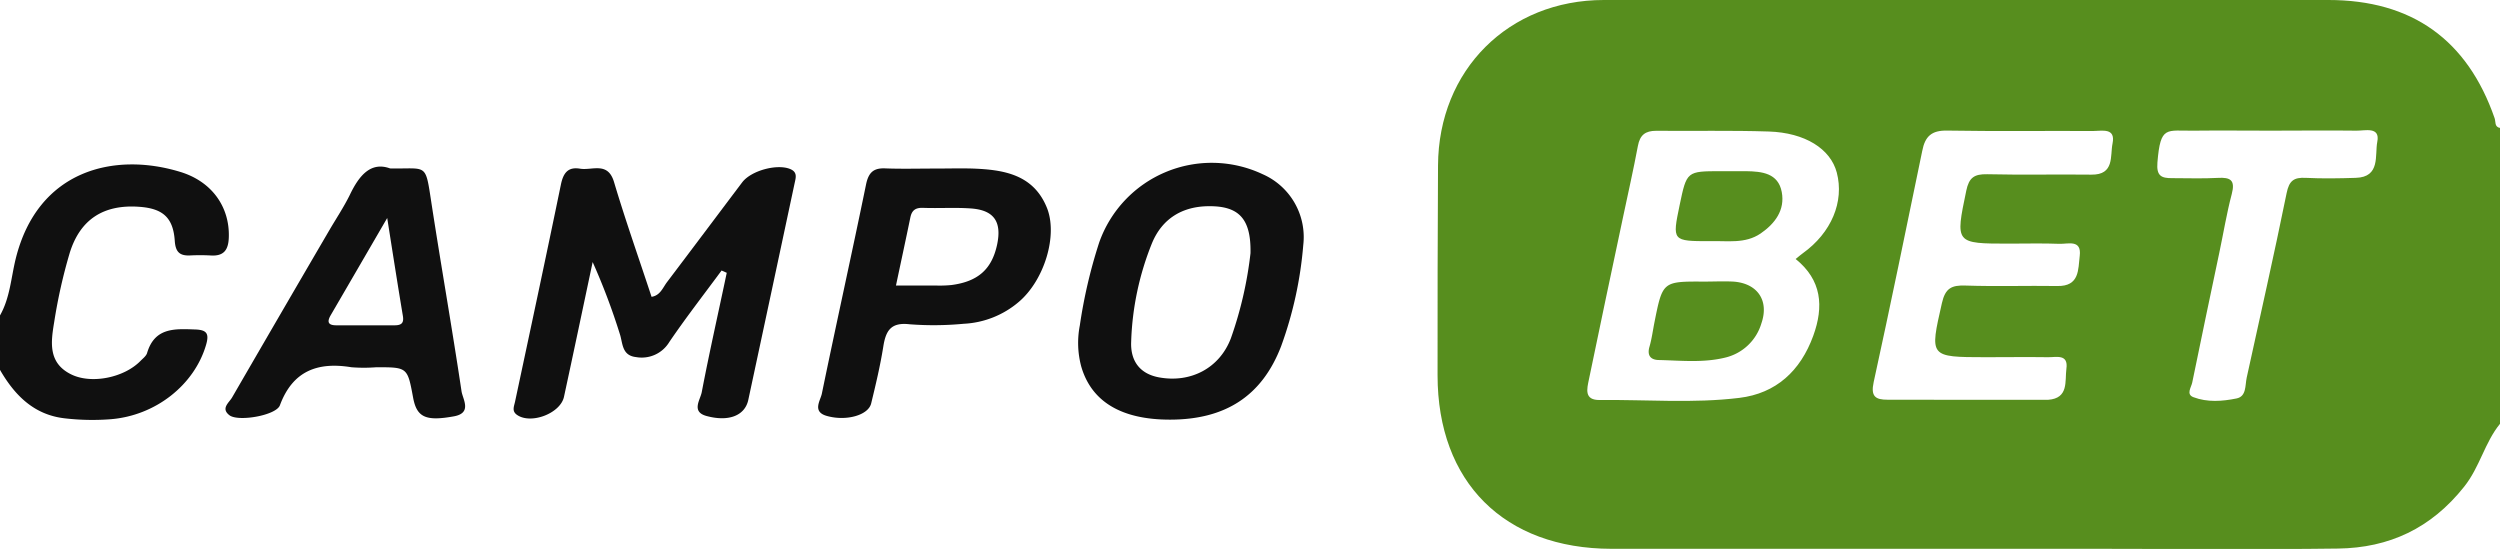
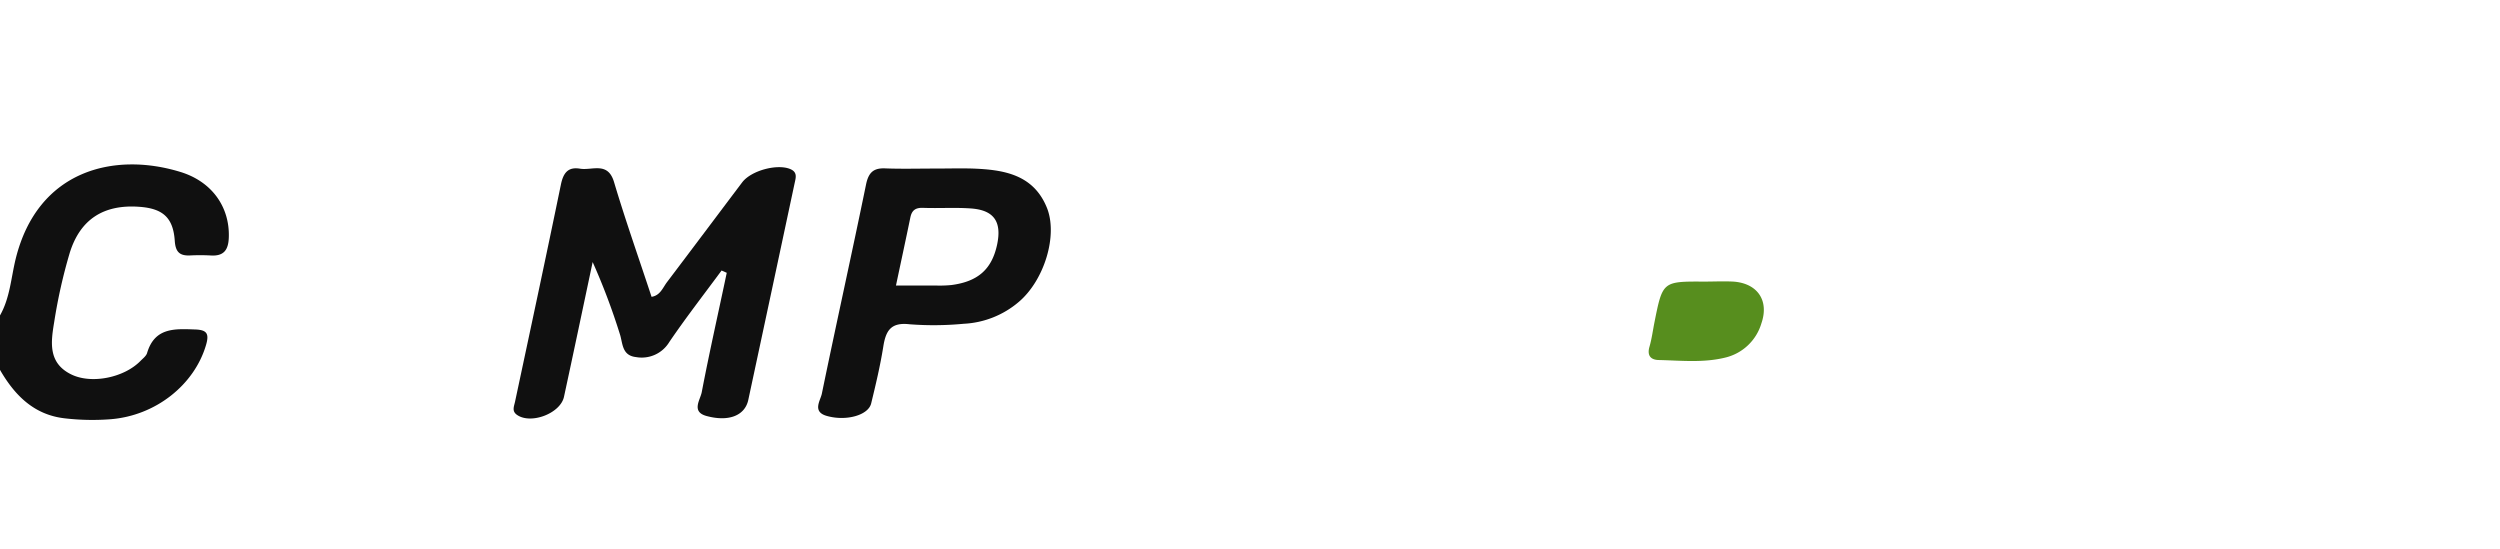
<svg xmlns="http://www.w3.org/2000/svg" width="599.8" height="131.7" viewBox="0 0 599.8 131.7">
  <defs>
    <style>.a{fill:#578e1e;}.b{fill:#101010;}</style>
  </defs>
-   <path class="a" d="M457.9,75c-3.69,4.53-4.83,10.36-8.6,15.09-7.94,10-18,14.68-30.26,14.84-19,.25-38,.06-56.94.06q-58.69,0-117.39,0C219,104.94,203,89,203,63.35c0-16.78,0-33.56.11-50.34.12-22.9,16.94-39.68,39.78-39.69q86.91,0,173.83,0c20,0,33.34,9.49,39.89,28.36.3.86-.08,2.1,1.32,2.34Zm-169-39.53c.69-.56,1.19-1,1.72-1.38,6.87-4.92,10-12.39,8.16-19.38-1.5-5.67-7.6-9.57-16.34-9.84-9-.29-18-.09-27-.17-2.59,0-3.89,1-4.38,3.65C250,14,248.71,19.69,247.51,25.37c-2.74,13-5.53,26-8.2,39-.45,2.19-1.24,5,2.65,4.92,11.15-.12,22.35.84,33.43-.51,8.85-1.07,14.68-6.49,17.74-14.88C295.7,46.84,295.2,40.51,288.88,35.43ZM330,69.24h19.48c5-.35,4-4.47,4.39-7.44.51-3.62-2.42-2.75-4.39-2.78-5-.07-10,0-15,0C320.9,59,321.07,59,324,46.05c.81-3.59,2.32-4.34,5.67-4.22,7.31.25,14.65,0,22,.11,5.41.12,5-4,5.4-7.24.48-4-2.82-2.81-4.86-2.88-4-.16-8-.05-12-.05-13.1,0-13,0-10.36-12.71.65-3.12,1.9-4,5-3.94,8.32.2,16.65,0,25,.1,5.62.08,4.48-4.5,5.09-7.47.79-3.87-2.54-3-4.66-3-11.66-.06-23.32.1-35-.1-3.74-.07-5.32,1.35-6,4.89C315.47,28,311.67,46.55,307.63,65c-.75,3.44.43,4.23,3.34,4.22ZM403,4.67c-6.17,0-12.33-.07-18.49,0-6.67.1-8.07-1.34-8.8,7.62-.27,3.24.94,3.79,3.51,3.77,3.66,0,7.33.14,11-.06,3-.17,4.21.52,3.33,3.85-1.23,4.65-2,9.42-3,14.13-2.17,10.37-4.38,20.74-6.49,31.12-.23,1.14-1.53,2.83.28,3.51,3.34,1.27,6.94,1,10.33.31,2.43-.48,2.05-3.1,2.46-5,3.23-14.76,6.57-29.48,9.58-44.28.61-3,1.76-3.79,4.57-3.65,4,.2,8,.13,12,0,6-.16,4.55-5.45,5.18-8.64.75-3.76-3-2.64-5-2.68C416.61,4.58,409.78,4.67,403,4.67Z" transform="translate(141.9 26.68)" />
  <path class="b" d="M-141.9,49c2.4-4.21,2.64-9,3.77-13.61C-132.82,14-114.39,9.74-98.66,14.56-91,16.89-86.83,23-87,30.09c-.06,3.06-1.07,4.75-4.39,4.52a48.83,48.83,0,0,0-5,0c-2.46.08-3.4-.89-3.58-3.51-.38-5.61-2.89-7.78-8.59-8.17-8.48-.59-14.13,3-16.63,11.13a126.65,126.65,0,0,0-3.7,16.48c-.78,4.74-1.58,9.82,4.06,12.6,4.8,2.38,12.66.84,16.64-3.23.58-.59,1.37-1.18,1.58-1.9,1.83-6.16,6.66-5.82,11.58-5.64,2.82.1,3.34,1.06,2.56,3.72-2.8,9.56-12.1,17-23,17.82a57.23,57.23,0,0,1-10.95-.23c-7.36-.85-12-5.56-15.52-11.69Z" transform="translate(141.9 26.68)" />
  <path class="b" d="M31.22,38.22c-4.2,5.7-8.55,11.29-12.53,17.14a7.73,7.73,0,0,1-8,3.63c-3.47-.39-3.15-3.41-3.9-5.6A156.38,156.38,0,0,0,.29,36.19C-2,47-4.26,57.76-6.59,68.53c-.87,4-8,6.69-11.31,4.3-1.24-.9-.67-2-.43-3.14,3.7-17.35,7.42-34.7,11-52.08.57-2.77,1.69-4.31,4.59-3.82S3.93,12,5.42,17c2.74,9.2,5.95,18.26,9,27.53,2.08-.3,2.71-2.21,3.73-3.55,6-7.93,12-15.93,18-23.89,2.16-2.87,8.43-4.52,11.55-3.21,1.79.75,1.32,2.1,1.06,3.33q-5.54,26-11.13,52.06c-.81,3.76-4.69,5.3-10,3.86-3.75-1-1.52-3.88-1.17-5.71,1.83-9.58,4-19.11,6-28.65Z" transform="translate(141.9 26.68)" />
-   <path class="b" d="M138.78,74c-11.6,0-18.8-4.29-21.26-12.71a21.89,21.89,0,0,1-.35-9.88,121,121,0,0,1,4.63-19.86A28.64,28.64,0,0,1,161,15.1a16.47,16.47,0,0,1,9.78,17,92.74,92.74,0,0,1-5.3,24.25C160.9,68.32,152.1,74,138.78,74Zm19.34-40c.15-8.25-2.83-11.23-9.88-11.21-6.49,0-11.32,3-13.75,8.86a68.74,68.74,0,0,0-5,23.67c-.19,4.43,1.93,7.65,6.64,8.53,7.57,1.41,14.53-2.14,17.28-9.36A92.05,92.05,0,0,0,158.12,34.06Z" transform="translate(141.9 26.68)" />
-   <path class="b" d="M-48.31,13.73c8.68.16,8.44-1.37,9.76,7.26,2.35,15.41,5.08,30.78,7.38,46.2.27,1.86,2.59,5.17-1.74,6-6.85,1.26-9,.26-9.88-4.48-1.35-7.28-1.35-7.28-8.81-7.28a38.46,38.46,0,0,1-6,0c-8.1-1.33-14.08.87-17.15,9.14-.91,2.42-10,4-12.11,2.37s-.1-3,.63-4.24q11.58-20,23.26-40c1.67-2.87,3.53-5.64,5-8.62C-55.72,15.37-52.92,12.05-48.31,13.73ZM-49,25.62C-53.87,34-58.22,41.5-62.59,49c-1,1.76-.37,2.38,1.44,2.37,4.63,0,9.26,0,13.89,0,1.74,0,2.32-.58,2-2.36C-46.5,41.57-47.67,34.08-49,25.62Z" transform="translate(141.9 26.68)" />
  <path class="b" d="M82.5,13.76c3,0,6-.09,9,0,7.39.28,14.5,1.4,17.75,9.35,2.73,6.68-.63,17.48-6.72,22.64A22,22,0,0,1,89.32,51a76,76,0,0,1-13,.12c-4.5-.52-5.7,1.55-6.3,5.35-.73,4.59-1.81,9.12-2.91,13.64-.69,2.84-6,4.32-10.64,3-3.58-1-1.52-3.71-1.19-5.35C58.73,51,62.44,34.35,65.88,17.59c.59-2.86,1.77-4,4.63-3.87C74.5,13.87,78.5,13.76,82.5,13.76ZM73.06,41.83c3.52,0,6.66,0,9.79,0a28.61,28.61,0,0,0,3.47-.12c6.4-.82,9.73-3.78,11-9.67,1.18-5.52-.73-8.32-6.3-8.71-3.79-.27-7.62,0-11.43-.14-1.81-.07-2.72.55-3.08,2.31C75.42,30.8,74.27,36.1,73.06,41.83Z" transform="translate(141.9 26.68)" />
  <path class="a" d="M266.94,40.88c2.33,0,4.66-.12,7,0,5.81.39,8.65,4.54,6.76,10a11.92,11.92,0,0,1-8.63,8.22c-5.23,1.3-10.57.73-15.87.6-2,0-3-1-2.35-3.22.55-1.9.8-3.89,1.19-5.84C257,40.83,257,40.83,266.94,40.88Z" transform="translate(141.9 26.68)" />
-   <path class="a" d="M268.44,31.18c-9.16,0-9.16,0-7.35-8.7,1.69-8.09,1.69-8.09,9.94-8.09,2,0,4,0,6,0,3.79.06,7.7.46,8.55,5,.81,4.33-1.61,7.56-5.06,9.94C276.79,31.88,272.53,31.05,268.44,31.18Z" transform="translate(141.9 26.68)" />
</svg>